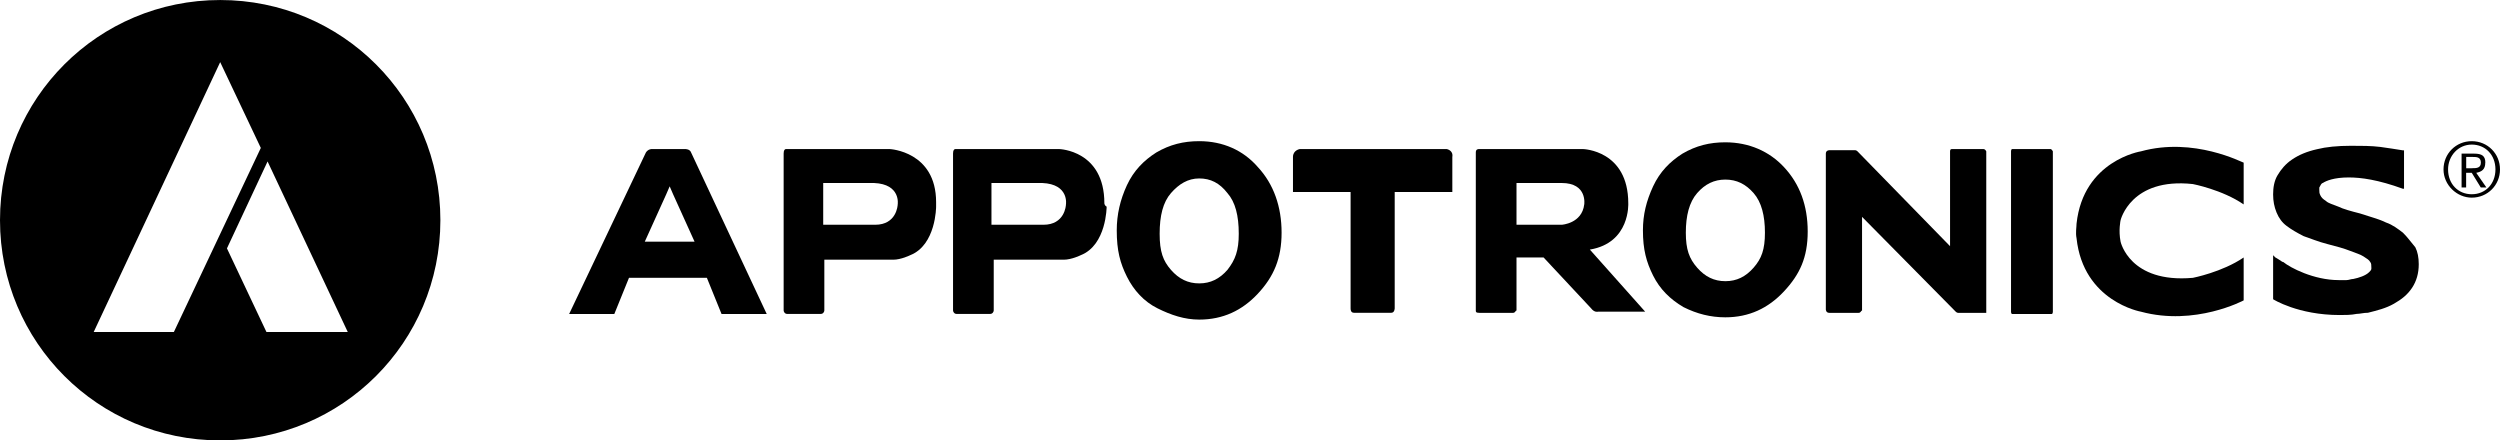
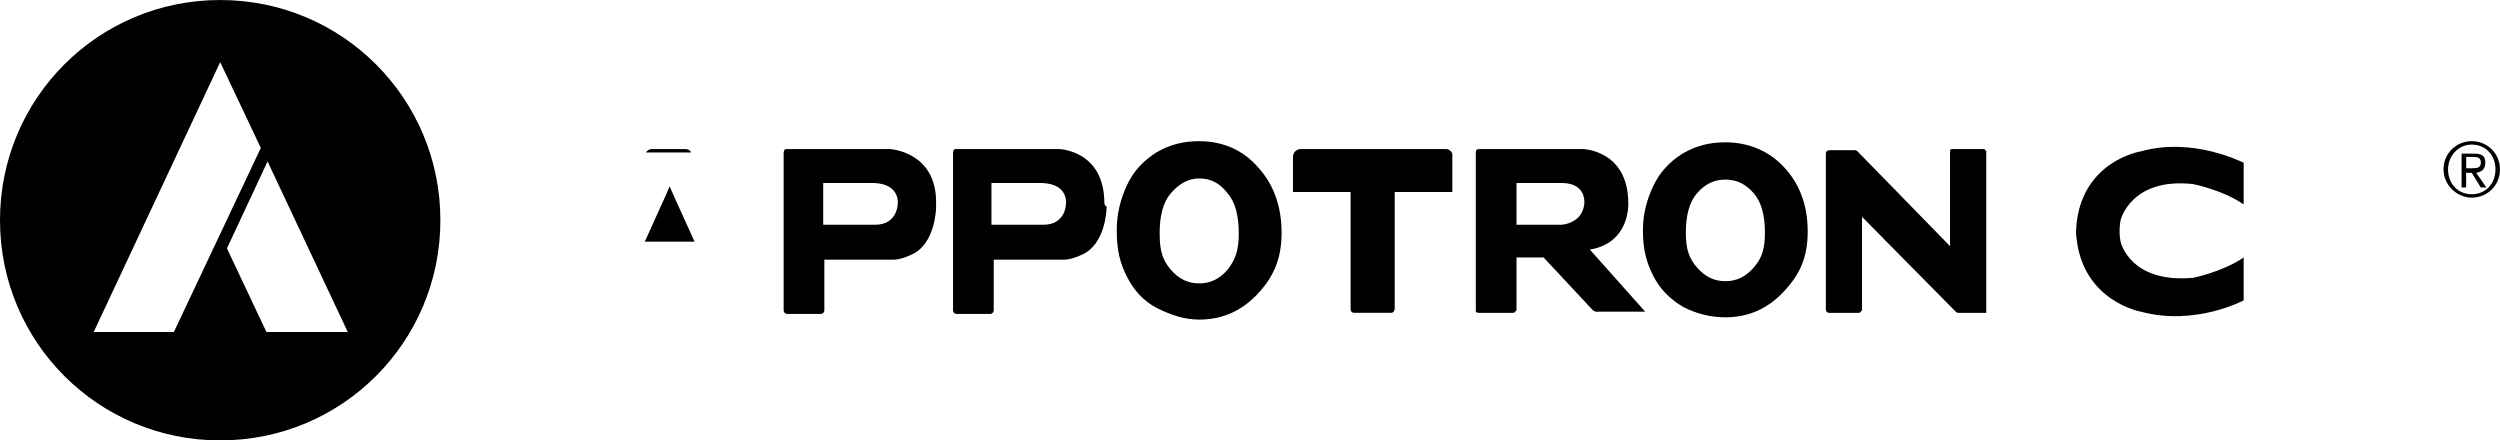
<svg xmlns="http://www.w3.org/2000/svg" xml:space="preserve" width="30mm" height="5.285mm" version="1.1" style="shape-rendering:geometricPrecision; text-rendering:geometricPrecision; image-rendering:optimizeQuality; fill-rule:evenodd; clip-rule:evenodd" viewBox="0 0 373.54 65.8">
  <defs>
    <style type="text/css">
   
    .fil0 {fill:black;fill-rule:nonzero}
   
  </style>
  </defs>
  <g id="Layer_x0020_1">
    <g id="_105553203261152">
      <g>
        <path class="fil0" d="M32.9 0c-18.22,0 -32.9,14.68 -32.9,32.9 0,18.22 14.68,32.9 32.9,32.9 18.22,0 32.9,-14.68 32.9,-32.9 0,-18.22 -14.68,-32.9 -32.9,-32.9zm-6.92 49.6l-11.98 0 18.9 -40.32 6.07 12.82 -12.99 27.5zm13.83 0l-5.9 -12.49 6.07 -12.99 11.98 25.48 -12.15 0z" />
        <path class="fil0" d="M179.18 21.09c-2.36,0 -4.39,0.51 -6.41,1.69 -1.86,1.18 -3.37,2.7 -4.39,4.89 -1.01,2.19 -1.52,4.39 -1.52,6.75 0,3.04 0.51,4.89 1.52,6.92 1.01,2.02 2.53,3.71 4.56,4.72 2.02,1.01 4.05,1.69 6.24,1.69 3.54,0 6.41,-1.35 8.77,-3.88 2.36,-2.53 3.54,-5.23 3.54,-9.11 0,-3.88 -1.18,-7.25 -3.54,-9.79 -2.19,-2.53 -5.23,-3.88 -8.77,-3.88zm4.22 19.23c-1.18,1.35 -2.53,2.02 -4.22,2.02 -1.69,0 -3.04,-0.67 -4.22,-2.02 -1.18,-1.35 -1.69,-2.7 -1.69,-5.4 0,-2.7 0.51,-4.72 1.69,-6.07 1.18,-1.35 2.53,-2.19 4.22,-2.19 1.69,0 3.04,0.67 4.22,2.19 1.18,1.35 1.69,3.37 1.69,6.07 0,2.53 -0.51,3.88 -1.69,5.4z" />
        <path class="fil0" d="M257.8 21.26c-2.36,0 -4.39,0.51 -6.41,1.69 -1.86,1.18 -3.37,2.7 -4.39,4.89 -1.01,2.19 -1.52,4.22 -1.52,6.58 0,2.87 0.51,4.72 1.52,6.75 1.01,2.02 2.53,3.54 4.55,4.72 2.02,1.01 4.05,1.52 6.24,1.52 3.54,0 6.41,-1.35 8.77,-3.88 2.36,-2.53 3.54,-5.06 3.54,-8.94 0,-3.88 -1.18,-7.09 -3.54,-9.62 -2.19,-2.36 -5.23,-3.71 -8.77,-3.71zm4.22 18.73c-1.18,1.35 -2.53,2.02 -4.22,2.02 -1.69,0 -3.04,-0.67 -4.22,-2.02 -1.18,-1.35 -1.69,-2.7 -1.69,-5.23 0,-2.53 0.51,-4.56 1.69,-5.91 1.18,-1.35 2.53,-2.02 4.22,-2.02 1.69,0 3.04,0.67 4.22,2.02 1.18,1.35 1.69,3.38 1.69,5.91 -0,2.53 -0.51,3.88 -1.69,5.23z" />
        <path class="fil0" d="M319.89 22.61c0,0 -8.6,1.35 -9.62,10.8 0,0.51 -0.17,1.35 0,2.19 1.01,9.45 9.62,10.97 9.62,10.97 8.1,2.19 15.35,-1.69 15.35,-1.69l0 -6.41c-3.21,2.19 -7.59,3.04 -7.59,3.04 -9.45,0.84 -10.8,-5.4 -10.8,-5.4 -0.34,-1.69 0,-3.21 0,-3.21 0,0 1.52,-6.41 10.8,-5.4 0,0 4.39,0.84 7.59,3.04l0 -6.24c-0.17,0 -7.42,-3.88 -15.35,-1.69z" />
-         <path class="fil0" d="M359.03 34.76c-0.67,-0.51 -1.52,-1.18 -2.53,-1.52 -1.01,-0.51 -2.36,-0.84 -3.88,-1.35 -1.35,-0.34 -2.53,-0.67 -3.21,-1.01 -0.84,-0.34 -1.52,-0.51 -1.86,-0.84 -0.51,-0.34 -0.67,-0.51 -0.84,-0.84 -0.17,-0.34 -0.17,-0.51 -0.17,-0.84 0,-0.17 0,-0.17 0,-0.34 0.17,-0.34 0.34,-0.67 0.51,-0.67 0.51,-0.34 1.69,-0.84 3.88,-0.84 1.86,0 4.39,0.34 8.1,1.69l0.17 0 0 -5.74 -0.17 0c-1.01,-0.17 -2.19,-0.34 -3.37,-0.51 -1.35,-0.17 -2.87,-0.17 -4.39,-0.17 -2.02,0 -3.71,0.17 -5.06,0.51 -1.52,0.34 -2.7,0.84 -3.71,1.52 -1.01,0.67 -1.69,1.52 -2.19,2.36 -0.51,0.84 -0.67,1.86 -0.67,2.87 0,1.01 0.17,1.86 0.51,2.7 0.34,0.84 0.84,1.52 1.52,2.02 0.67,0.51 1.52,1.01 2.53,1.52 1.01,0.34 2.19,0.84 3.54,1.18 1.35,0.34 2.53,0.67 3.38,1.01 0.84,0.34 1.52,0.51 2.02,0.84 0.51,0.34 0.84,0.51 1.01,0.84 0.17,0.17 0.17,0.51 0.17,0.84l0 0.17c0,0.17 -0.17,0.34 -0.34,0.51l0 0 0 0c-0.51,0.51 -1.52,0.84 -2.36,1.01 -0.34,0 -0.67,0.17 -1.01,0.17l-0.67 0c-0.17,0 -0.34,0 -0.51,0 -3.71,0 -7.25,-1.86 -8.27,-2.7 -0.17,0 -0.34,-0.17 -0.34,-0.17l0 0c-0.51,-0.34 -0.84,-0.51 -0.84,-0.51l-0.17 -0.17 -0.17 -0.17 0 2.7 0 3.71 0 0.17 0 0 0 0c0,0 3.71,2.36 9.95,2.36 0.84,0 1.69,0 2.53,-0.17 0.51,0 1.01,-0.17 1.69,-0.17 1.35,-0.34 2.7,-0.67 3.88,-1.35 1.18,-0.67 2.02,-1.35 2.7,-2.36 0.67,-1.01 1.01,-2.19 1.01,-3.54 0,-1.01 -0.17,-1.86 -0.51,-2.53 -0.84,-1.01 -1.18,-1.52 -1.86,-2.19z" />
        <path class="fil0" d="M132.95 22.27l-9.95 0 -0.34 0 -5.23 0c-0.17,0 -0.34,0.17 -0.34,0.67l0 23.45c0,0.17 0.17,0.51 0.51,0.51l5.06 -0c0.34,0 0.51,-0.34 0.51,-0.51l0 -0.17 0 0 0 0 0 -7.42 10.12 0c0,0 0,0 0.17,0 1.18,0 2.53,-0.67 2.53,-0.67 3.88,-1.52 3.88,-7.26 3.88,-7.26l0 0c0,-0.34 0,-0.67 0,-0.67 -0,-7.59 -6.92,-7.93 -6.92,-7.93zm1.18 8.27l0 0 0 0c0,0.17 -0.17,3.04 -3.37,3.04l-0.17 0 -7.59 0 0 -6.24 7.59 0c4.05,0.17 3.54,3.21 3.54,3.21z" />
        <path class="fil0" d="M165.01 30.37c0,-7.93 -6.75,-8.1 -6.75,-8.1l-9.95 0 -0.34 0 -5.23 0c-0.17,0 -0.34,0.17 -0.34,0.67l0 23.45c0,0.17 0.17,0.51 0.51,0.51l5.06 -0c0.34,0 0.51,-0.34 0.51,-0.51l0 -0.17 0 0 0 0 0 -7.42 10.29 0c0,0 0,0 0.17,0 1.18,0 2.53,-0.67 2.53,-0.67 3.88,-1.52 3.88,-7.26 3.88,-7.26l0 0c-0.34,-0.17 -0.34,-0.51 -0.34,-0.51zm-5.74 0.17l0 0 0 0c0,0.17 -0.17,3.04 -3.37,3.04l-0.17 0 -7.59 0 0 -6.24 7.59 0c4.05,0.17 3.54,3.21 3.54,3.21z" />
        <path class="fil0" d="M216.13 22.27l0 0 -21.93 0 0 0c0,0 -1.01,0.17 -1.01,1.18l0 5.23 8.61 0 0 17.38c0,0.17 0,0.67 0.51,0.67l0 0 5.57 0c0.51,0 0.51,-0.67 0.51,-0.67l0 -17.38 8.61 0 0 -5.23c0.17,-1.01 -0.84,-1.18 -0.84,-1.18z" />
        <path class="fil0" d="M243.29 30.37c0,-7.93 -6.75,-8.1 -6.75,-8.1l-9.95 0 -0.34 0 -5.23 0c-0.17,0 -0.51,0 -0.51,0.51l0 23.62 0 0c0,0.17 0,0.34 0.51,0.34l5.06 0c0.34,0 0.34,-0.34 0.51,-0.34l0 -7.93 4.05 -0 7.09 7.59c0.51,0.67 1.01,0.51 1.01,0.51l7.08 0 -8.27 -9.28c6.07,-1.01 5.74,-6.92 5.74,-6.92zm-6.58 0.17c-0.34,2.87 -3.37,3.04 -3.37,3.04l-6.75 0 0 -6.24 6.75 0c3.88,0 3.37,3.21 3.37,3.21z" />
        <path class="fil0" d="M296.27 22.27l-4.56 0c-0.17,0 -0.34,0 -0.34,0.34l0 14.17 -13.83 -14.17c-0.17,-0.17 -0.34,-0.17 -0.34,-0.17l-3.88 0c0,0 -0.51,0 -0.51,0.51l0 23.28c0,0 0,0.51 0.51,0.51l0 0 4.39 -0 0 0c0.34,0 0.34,-0.34 0.51,-0.34l0 -14 14 14.17c0,0 0.17,0.17 0.34,0.17l4.22 -0 0 -24.13 0 0c-0.17,-0.34 -0.34,-0.34 -0.51,-0.34z" />
-         <path class="fil0" d="M306.39 22.27l-5.74 0c0,0 -0.17,0 -0.17,0.34l0 23.96c0,0.34 0.17,0.34 0.17,0.34l5.91 0c0,0 0.17,0 0.17,-0.34l0 0 -0 -23.96 0 0c-0.17,-0.34 -0.34,-0.34 -0.34,-0.34z" />
-         <path class="fil0" d="M103.26 22.78c-0.17,-0.51 -0.84,-0.51 -0.84,-0.51l-0.17 0 -1.18 0 -1.69 0 -1.52 0 -0.51 0c0,0 -0.51,0 -0.84,0.51l0 0 -11.47 24.13 6.75 0 2.19 -5.4 6.41 0 5.23 0 2.19 5.4 6.75 0 -11.3 -24.13 0 0zm-2.53 13.33l-0.34 0 -4.05 0 3.21 -7.09 0 0 0.51 -1.18 0.51 1.18 0 0 3.21 7.09 -3.04 0z" />
+         <path class="fil0" d="M103.26 22.78c-0.17,-0.51 -0.84,-0.51 -0.84,-0.51l-0.17 0 -1.18 0 -1.69 0 -1.52 0 -0.51 0c0,0 -0.51,0 -0.84,0.51zm-2.53 13.33l-0.34 0 -4.05 0 3.21 -7.09 0 0 0.51 -1.18 0.51 1.18 0 0 3.21 7.09 -3.04 0z" />
        <path class="fil0" d="M369.32 21.09c-2.36,0 -4.22,1.86 -4.22,4.22 0,2.36 2.02,4.22 4.22,4.22 2.36,0 4.22,-1.86 4.22,-4.22 0,-2.36 -1.86,-4.22 -4.22,-4.22zm0 7.93c-2.02,0 -3.54,-1.52 -3.54,-3.71 0,-2.02 1.52,-3.71 3.54,-3.71 2.02,0 3.54,1.52 3.54,3.71 0,2.19 -1.52,3.71 -3.54,3.71z" />
        <path class="fil0" d="M371.35 24.3c0,-1.01 -0.51,-1.35 -1.69,-1.35l-1.86 0 0 5.06 0.68 -0 0 -2.19 0.84 0 1.35 2.19 0.84 0 -1.52 -2.19c0.84,-0.17 1.35,-0.51 1.35,-1.52zm-2.02 0.84l-0.84 0 0 -1.69 1.01 0c0.51,0 1.18,0 1.18,0.84 0,0.84 -0.67,0.84 -1.35,0.84z" />
      </g>
    </g>
  </g>
</svg>